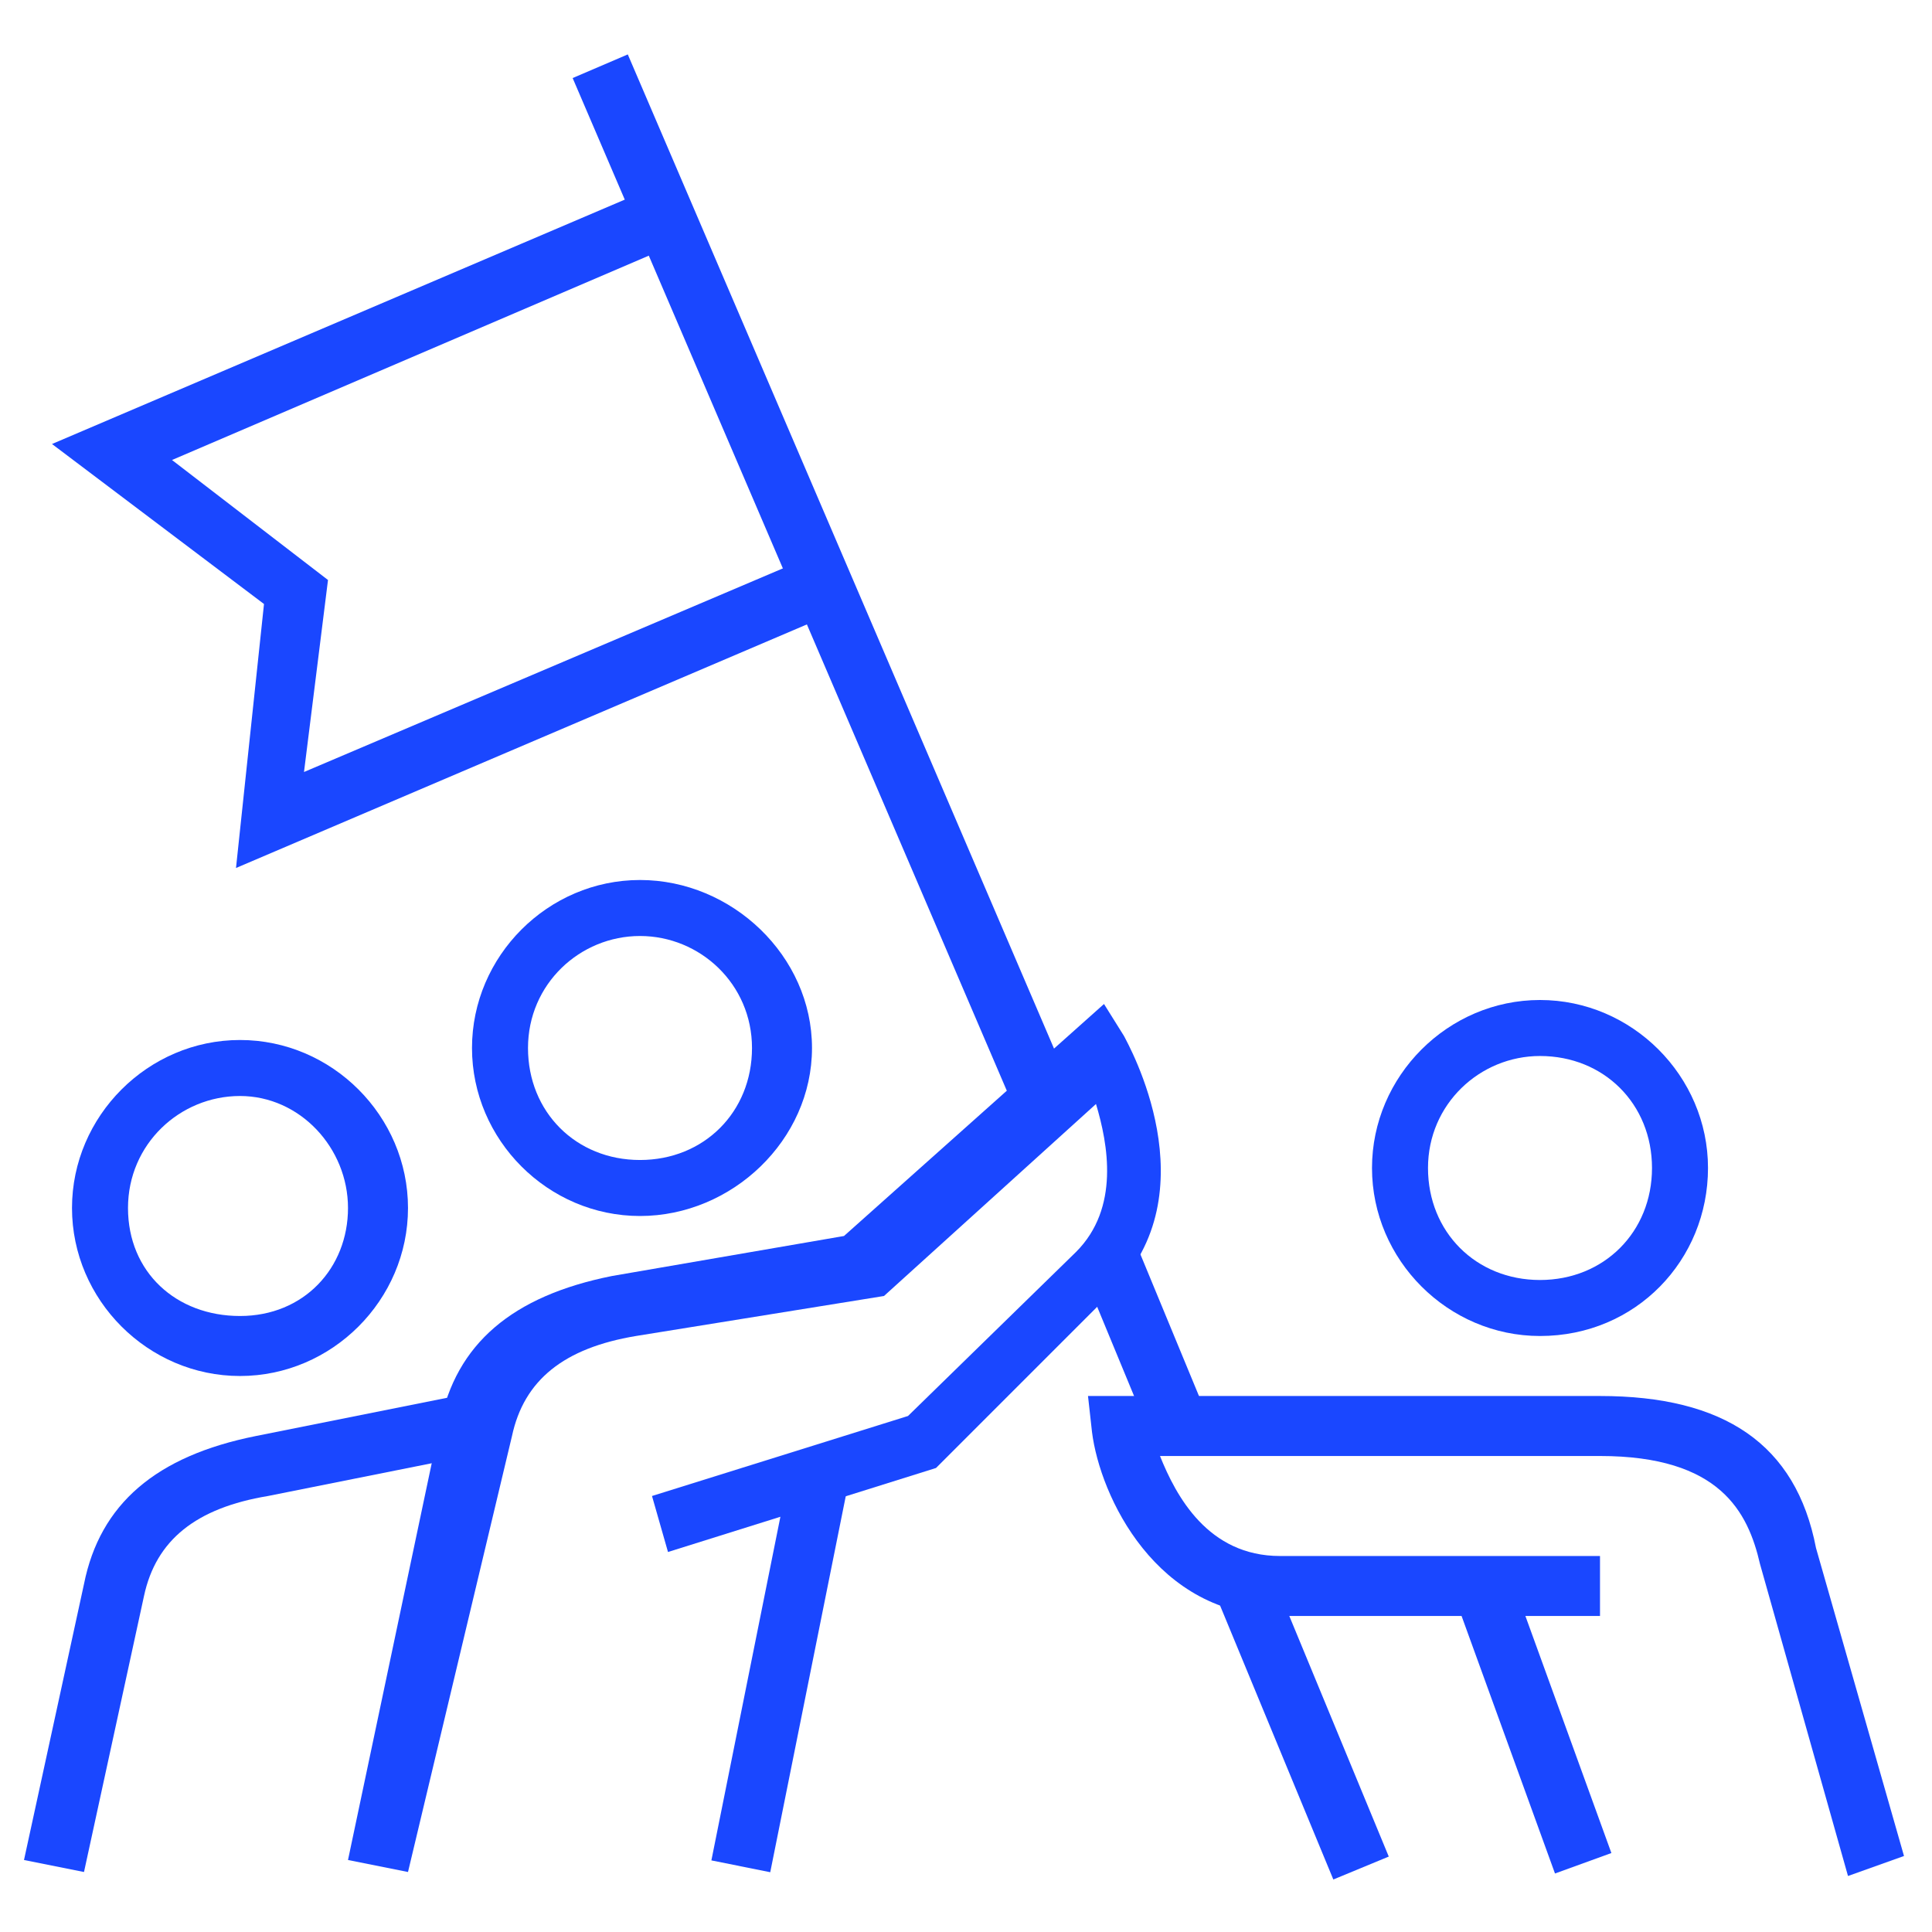
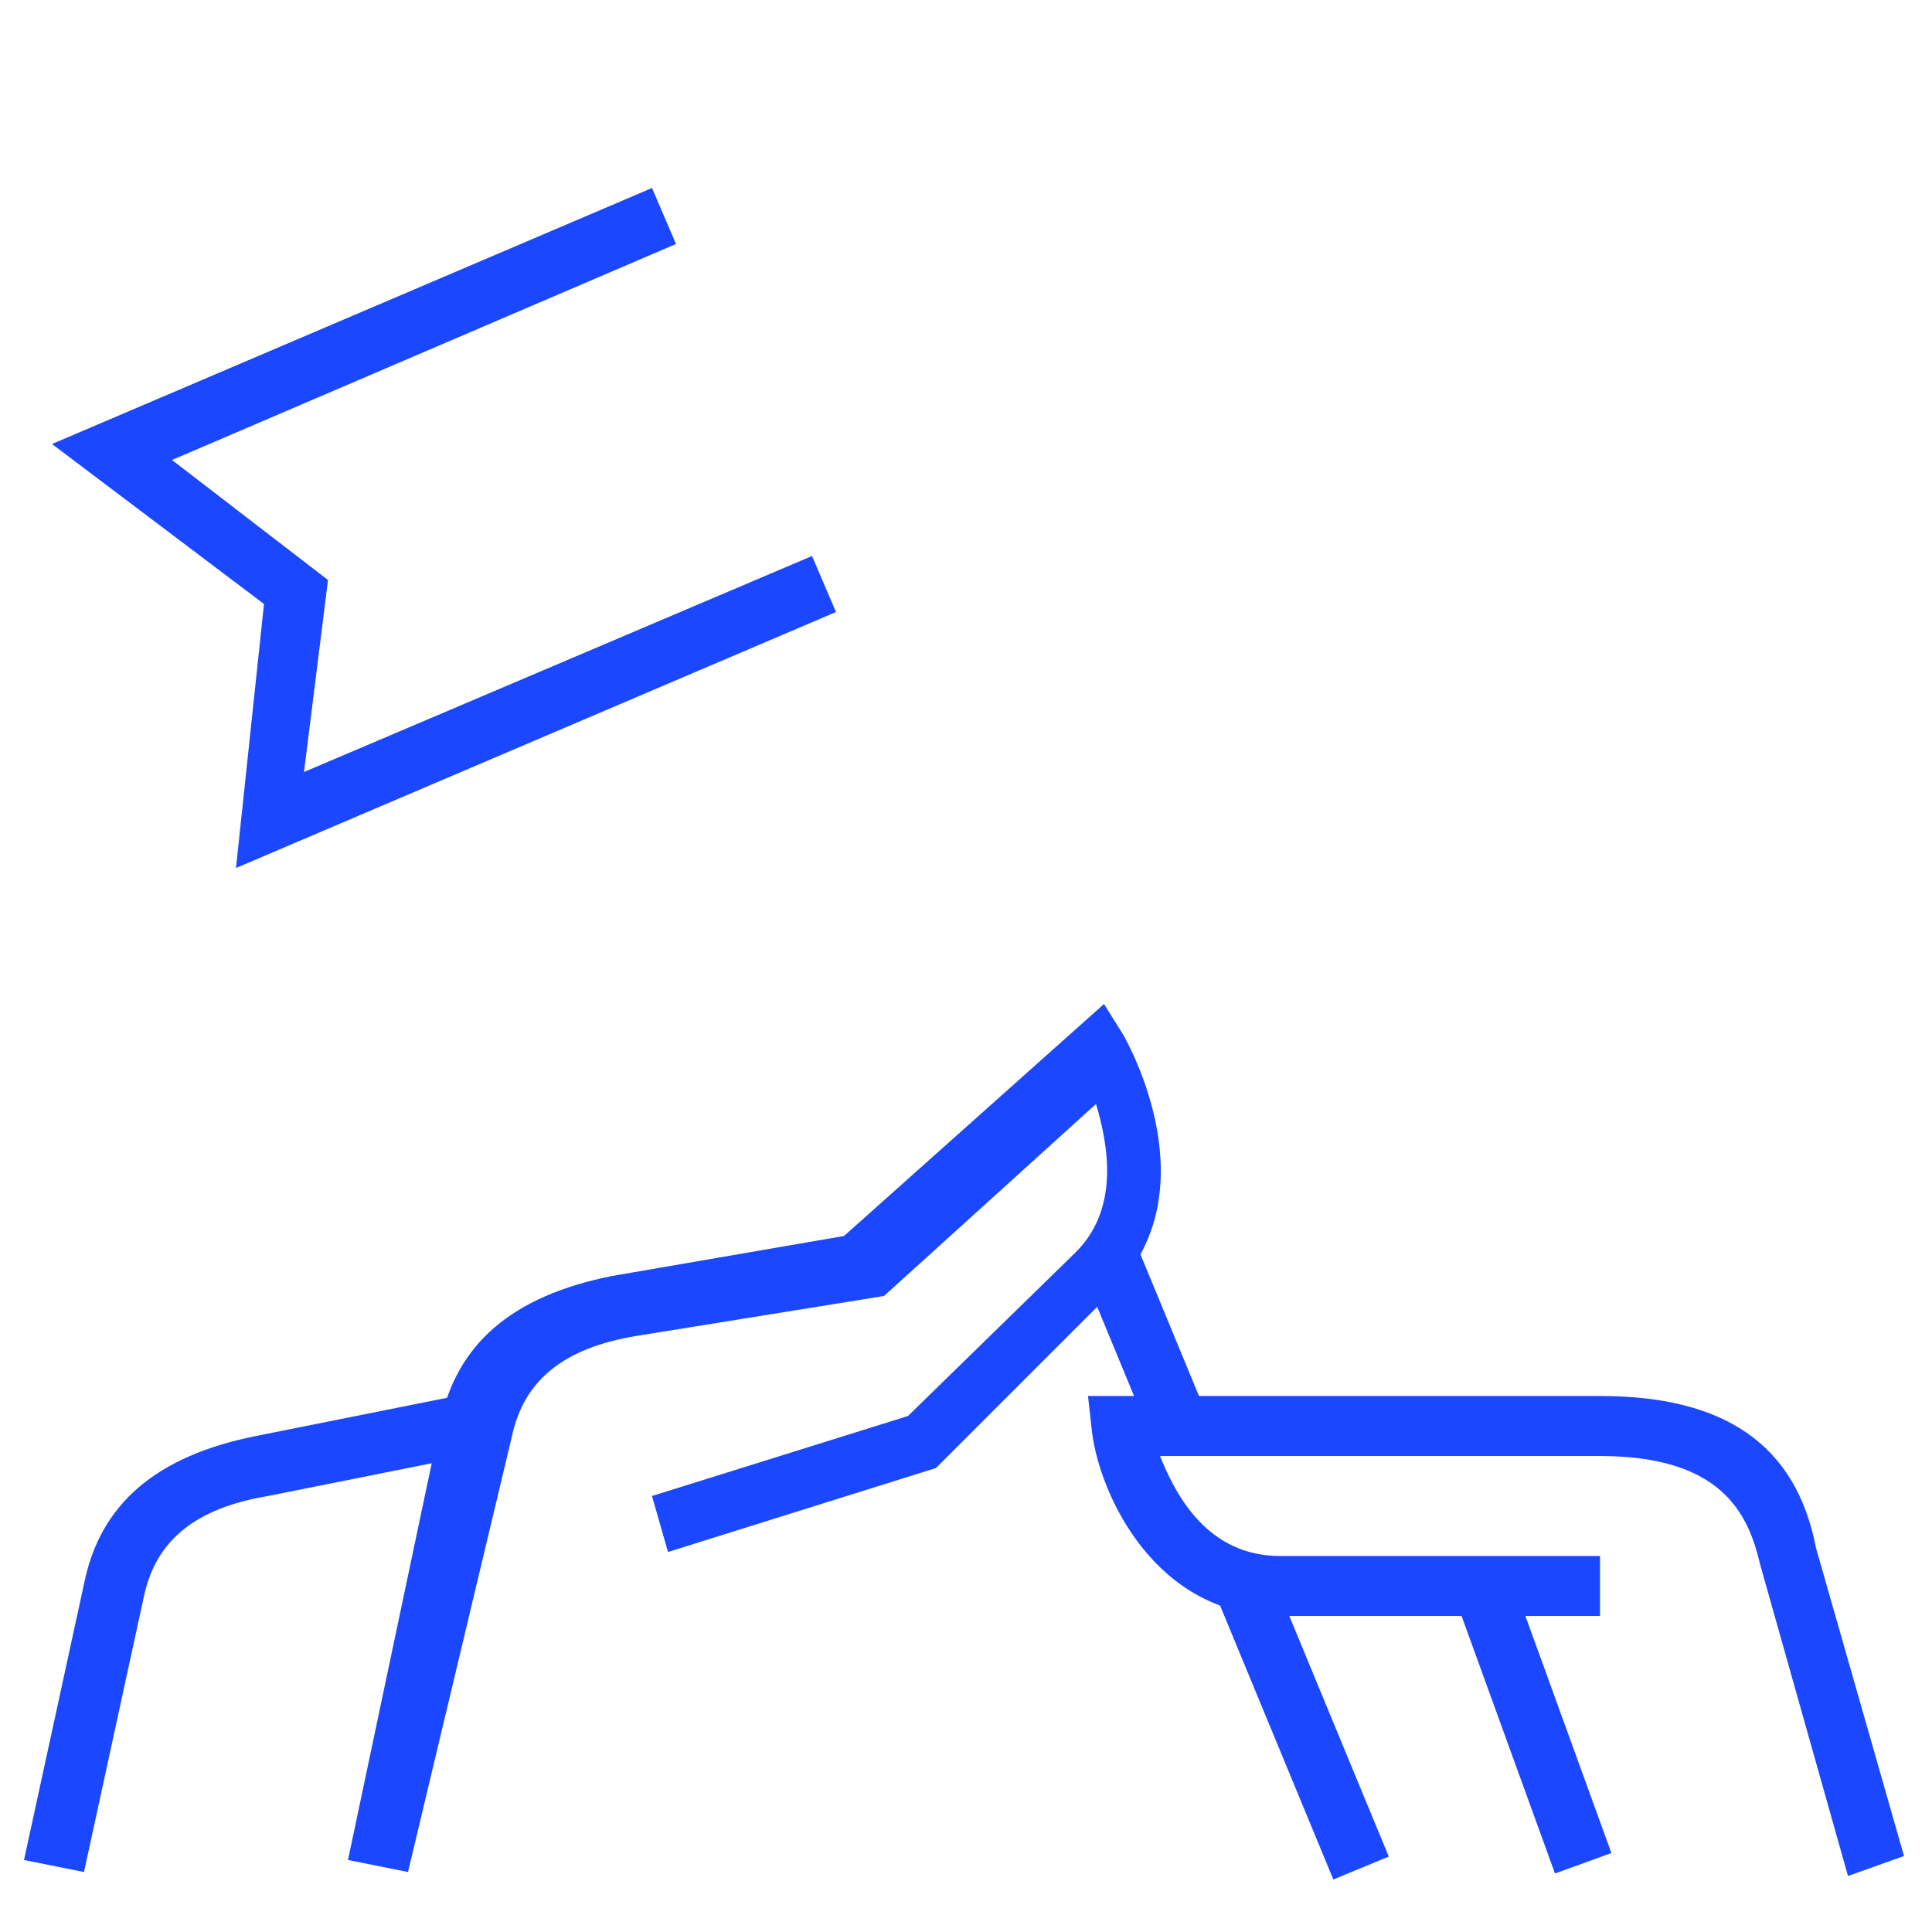
<svg xmlns="http://www.w3.org/2000/svg" version="1.1" id="Calque_1" x="0px" y="0px" viewBox="0 0 48.3 48.3" style="enable-background:new 0 0 48.3 48.3;" xml:space="preserve">
  <style type="text/css">
	.st0{fill:#1a47ff;}
</style>
  <g>
    <g>
-       <path class="st0" d="M16,30.4c-2.3,0-4.2-1.9-4.2-4.2s1.9-4.2,4.2-4.2s4.3,1.9,4.3,4.2S18.3,30.4,16,30.4z M16,23.4    c-1.5,0-2.8,1.2-2.8,2.8s1.2,2.8,2.8,2.8s2.8-1.2,2.8-2.8S17.5,23.4,16,23.4z" />
-     </g>
+       </g>
    <g>
-       <path class="st0" d="M6,34.4c-2.3,0-4.2-1.9-4.2-4.2s1.9-4.2,4.2-4.2s4.2,1.9,4.2,4.2S8.3,34.4,6,34.4z M6,27.4    c-1.5,0-2.8,1.2-2.8,2.8s1.2,2.7,2.8,2.7s2.7-1.2,2.7-2.7S7.5,27.4,6,27.4z" />
-     </g>
+       </g>
    <g>
      <path class="st0" d="M10.2,46.8l-1.5-0.3l2.3-10.9c0.4-2,1.8-3.2,4.3-3.7l5.8-1l6.5-5.8l0.5,0.8c0.1,0.2,2.2,3.9-0.3,6.4l-4.4,4.4    l-6.7,2.1l-0.4-1.4l6.4-2l4.2-4.1c1.1-1.1,0.8-2.7,0.5-3.7l-5.3,4.8l-6.2,1c-1.8,0.3-2.8,1.1-3.1,2.5L10.2,46.8z" />
    </g>
    <g>
-       <rect x="14.4" y="40.9" transform="matrix(0.197 -0.981 0.981 0.197 -25.175 52.579)" class="st0" width="10.2" height="1.5" />
-     </g>
+       </g>
    <g>
-       <path class="st0" d="M38.5,33.4c-2.3,0-4.2-1.9-4.2-4.2s1.9-4.2,4.2-4.2s4.2,1.9,4.2,4.2S40.9,33.4,38.5,33.4z M38.5,26.4    c-1.5,0-2.8,1.2-2.8,2.8s1.2,2.8,2.8,2.8s2.8-1.2,2.8-2.8S40.1,26.4,38.5,26.4z" />
-     </g>
+       </g>
    <g>
      <path class="st0" d="M46.2,46.9L44,39.1c-0.3-1.3-1-2.7-4-2.7H29c0.4,1,1.2,2.5,3,2.5h8v1.5h-8c-3.1,0-4.5-3-4.7-4.6l-0.1-0.9H40    c3.1,0,4.9,1.2,5.4,3.8l2.2,7.7L46.2,46.9z" />
    </g>
    <g>
      <rect x="37.6" y="39.4" transform="matrix(0.94 -0.341 0.341 0.94 -12.428 15.667)" class="st0" width="1.5" height="7.4" />
    </g>
    <g>
      <path class="st0" d="M2.1,46.8l-1.5-0.3l1.5-6.9c0.4-2,1.8-3.2,4.3-3.7l5-1l0.3,1.5l-5,1c-1.8,0.3-2.8,1.1-3.1,2.5L2.1,46.8z" />
    </g>
    <g>
      <polygon class="st0" points="5.9,21.7 6.6,15.1 1.3,11.1 16.3,4.7 16.9,6.1 4.3,11.5 8.2,14.5 7.6,19.3 20.3,13.9 20.9,15.3   " />
    </g>
    <g>
-       <rect x="19.8" y="0.5" transform="matrix(0.919 -0.394 0.394 0.919 -4.077 9.293)" class="st0" width="1.5" height="28.1" />
-     </g>
+       </g>
    <g>
      <rect x="27.8" y="31" transform="matrix(0.924 -0.382 0.382 0.924 -10.598 13.44)" class="st0" width="1.5" height="4.8" />
    </g>
    <g>
      <rect x="31.8" y="39.4" transform="matrix(0.924 -0.382 0.382 0.924 -14.004 15.707)" class="st0" width="1.5" height="7.6" />
    </g>
  </g>
</svg>